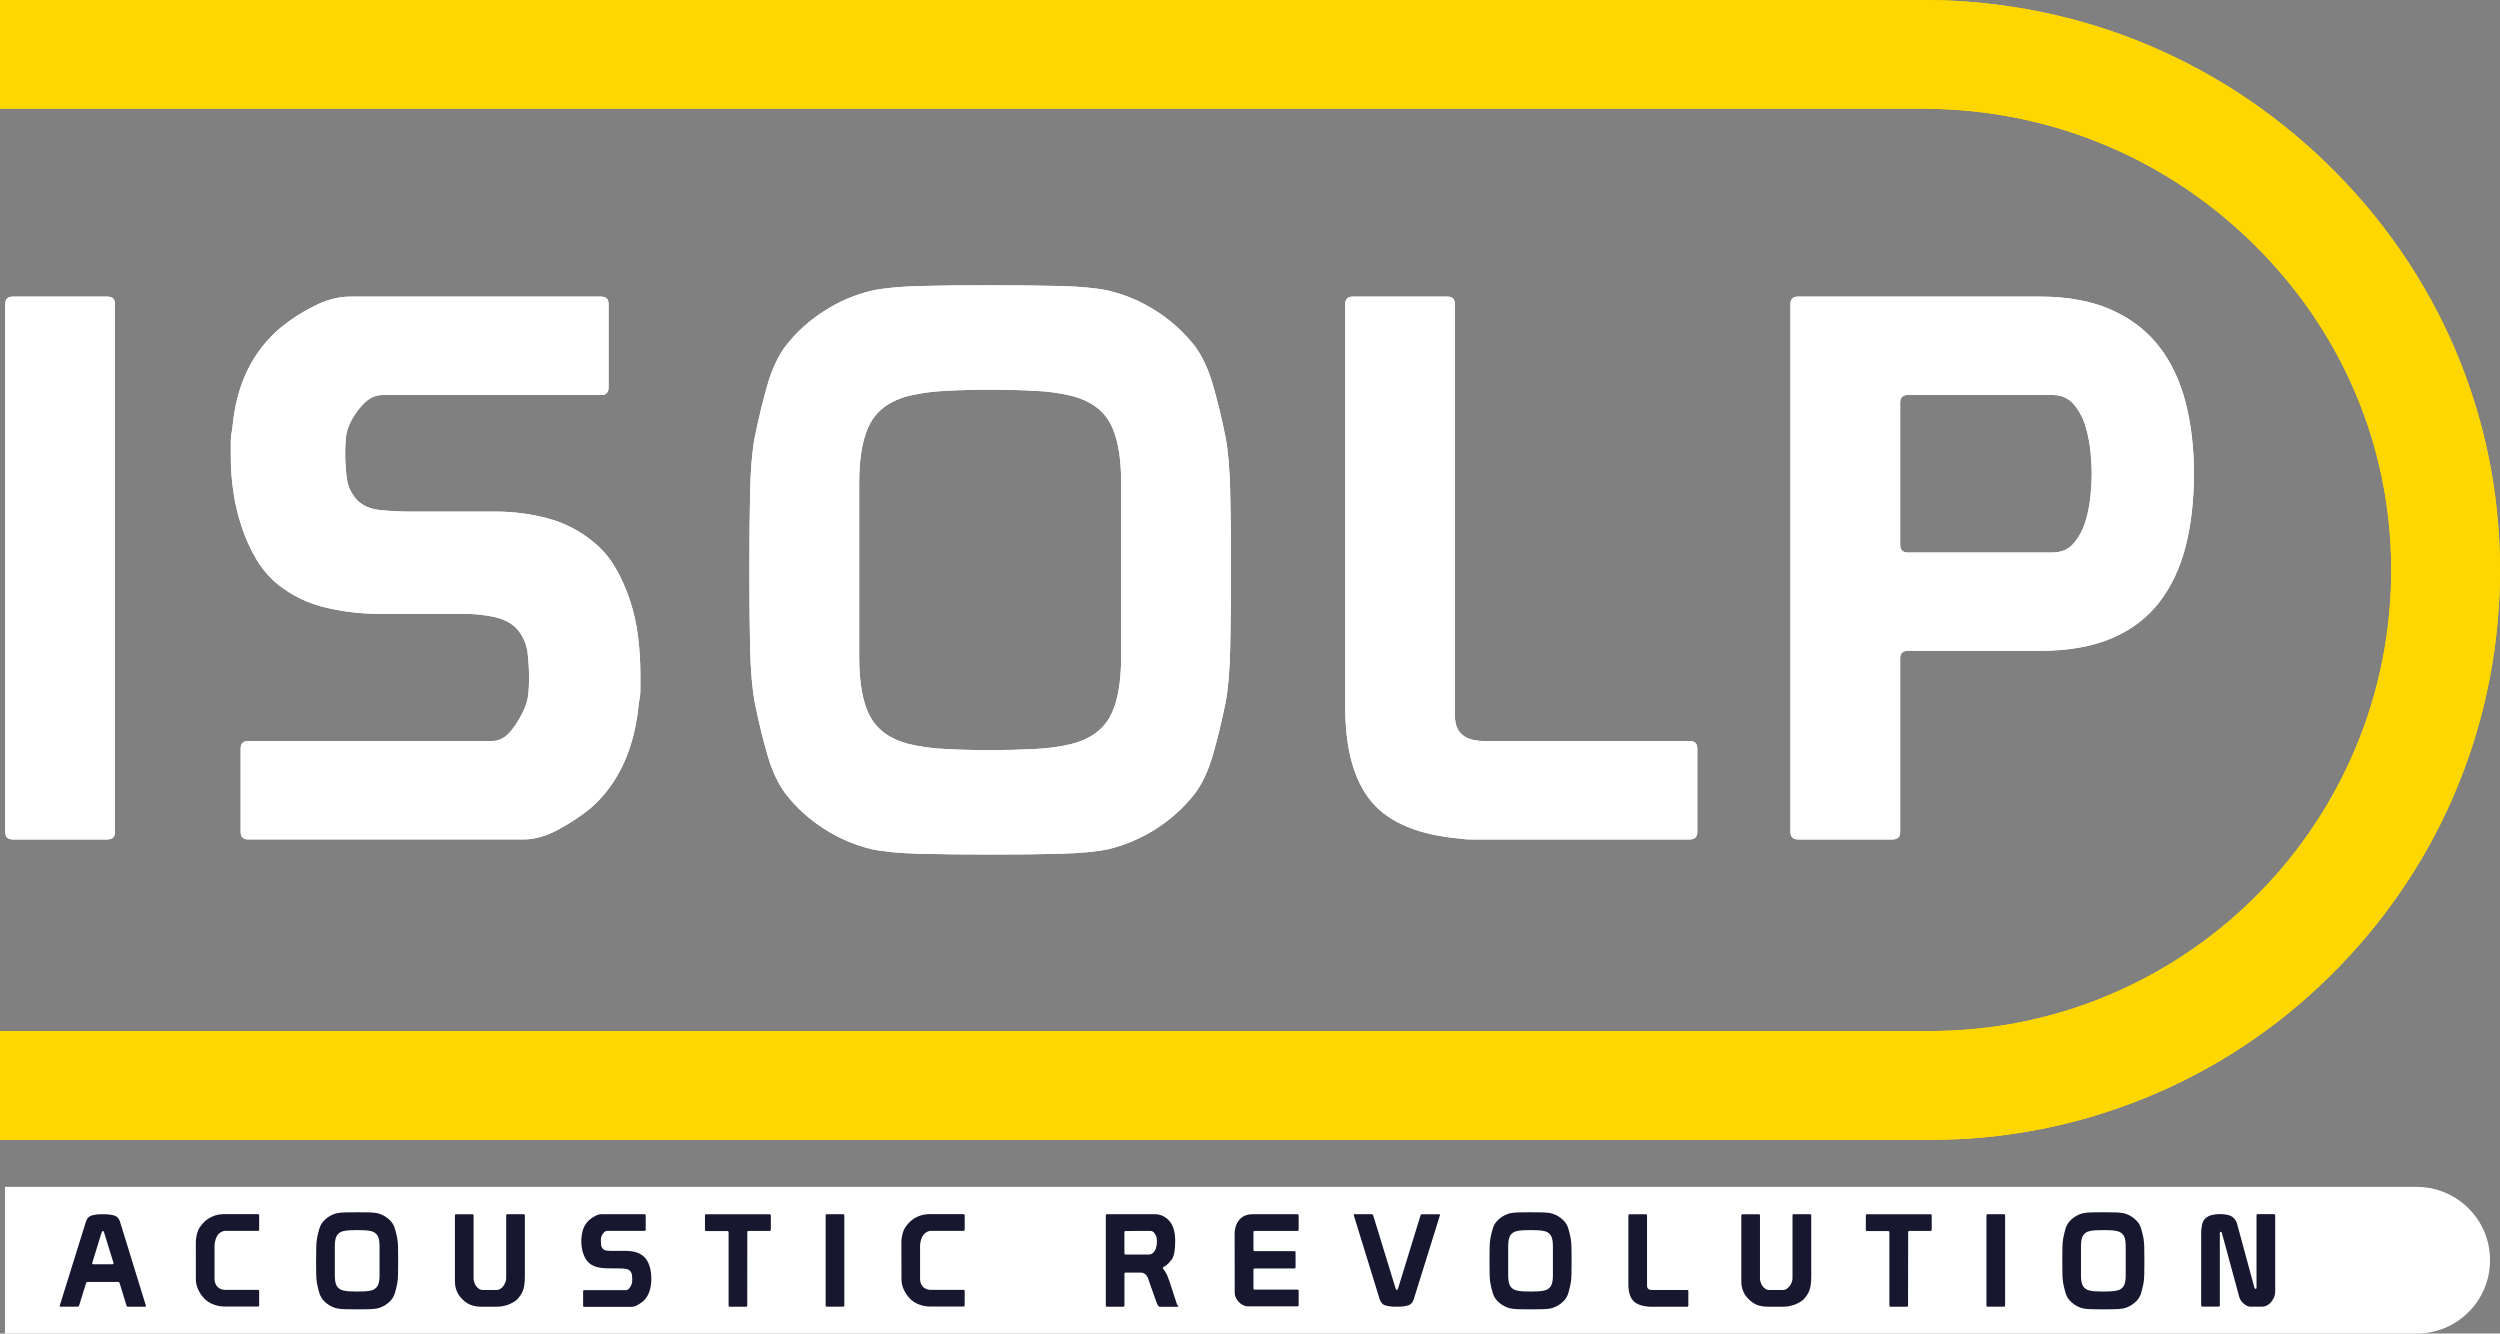
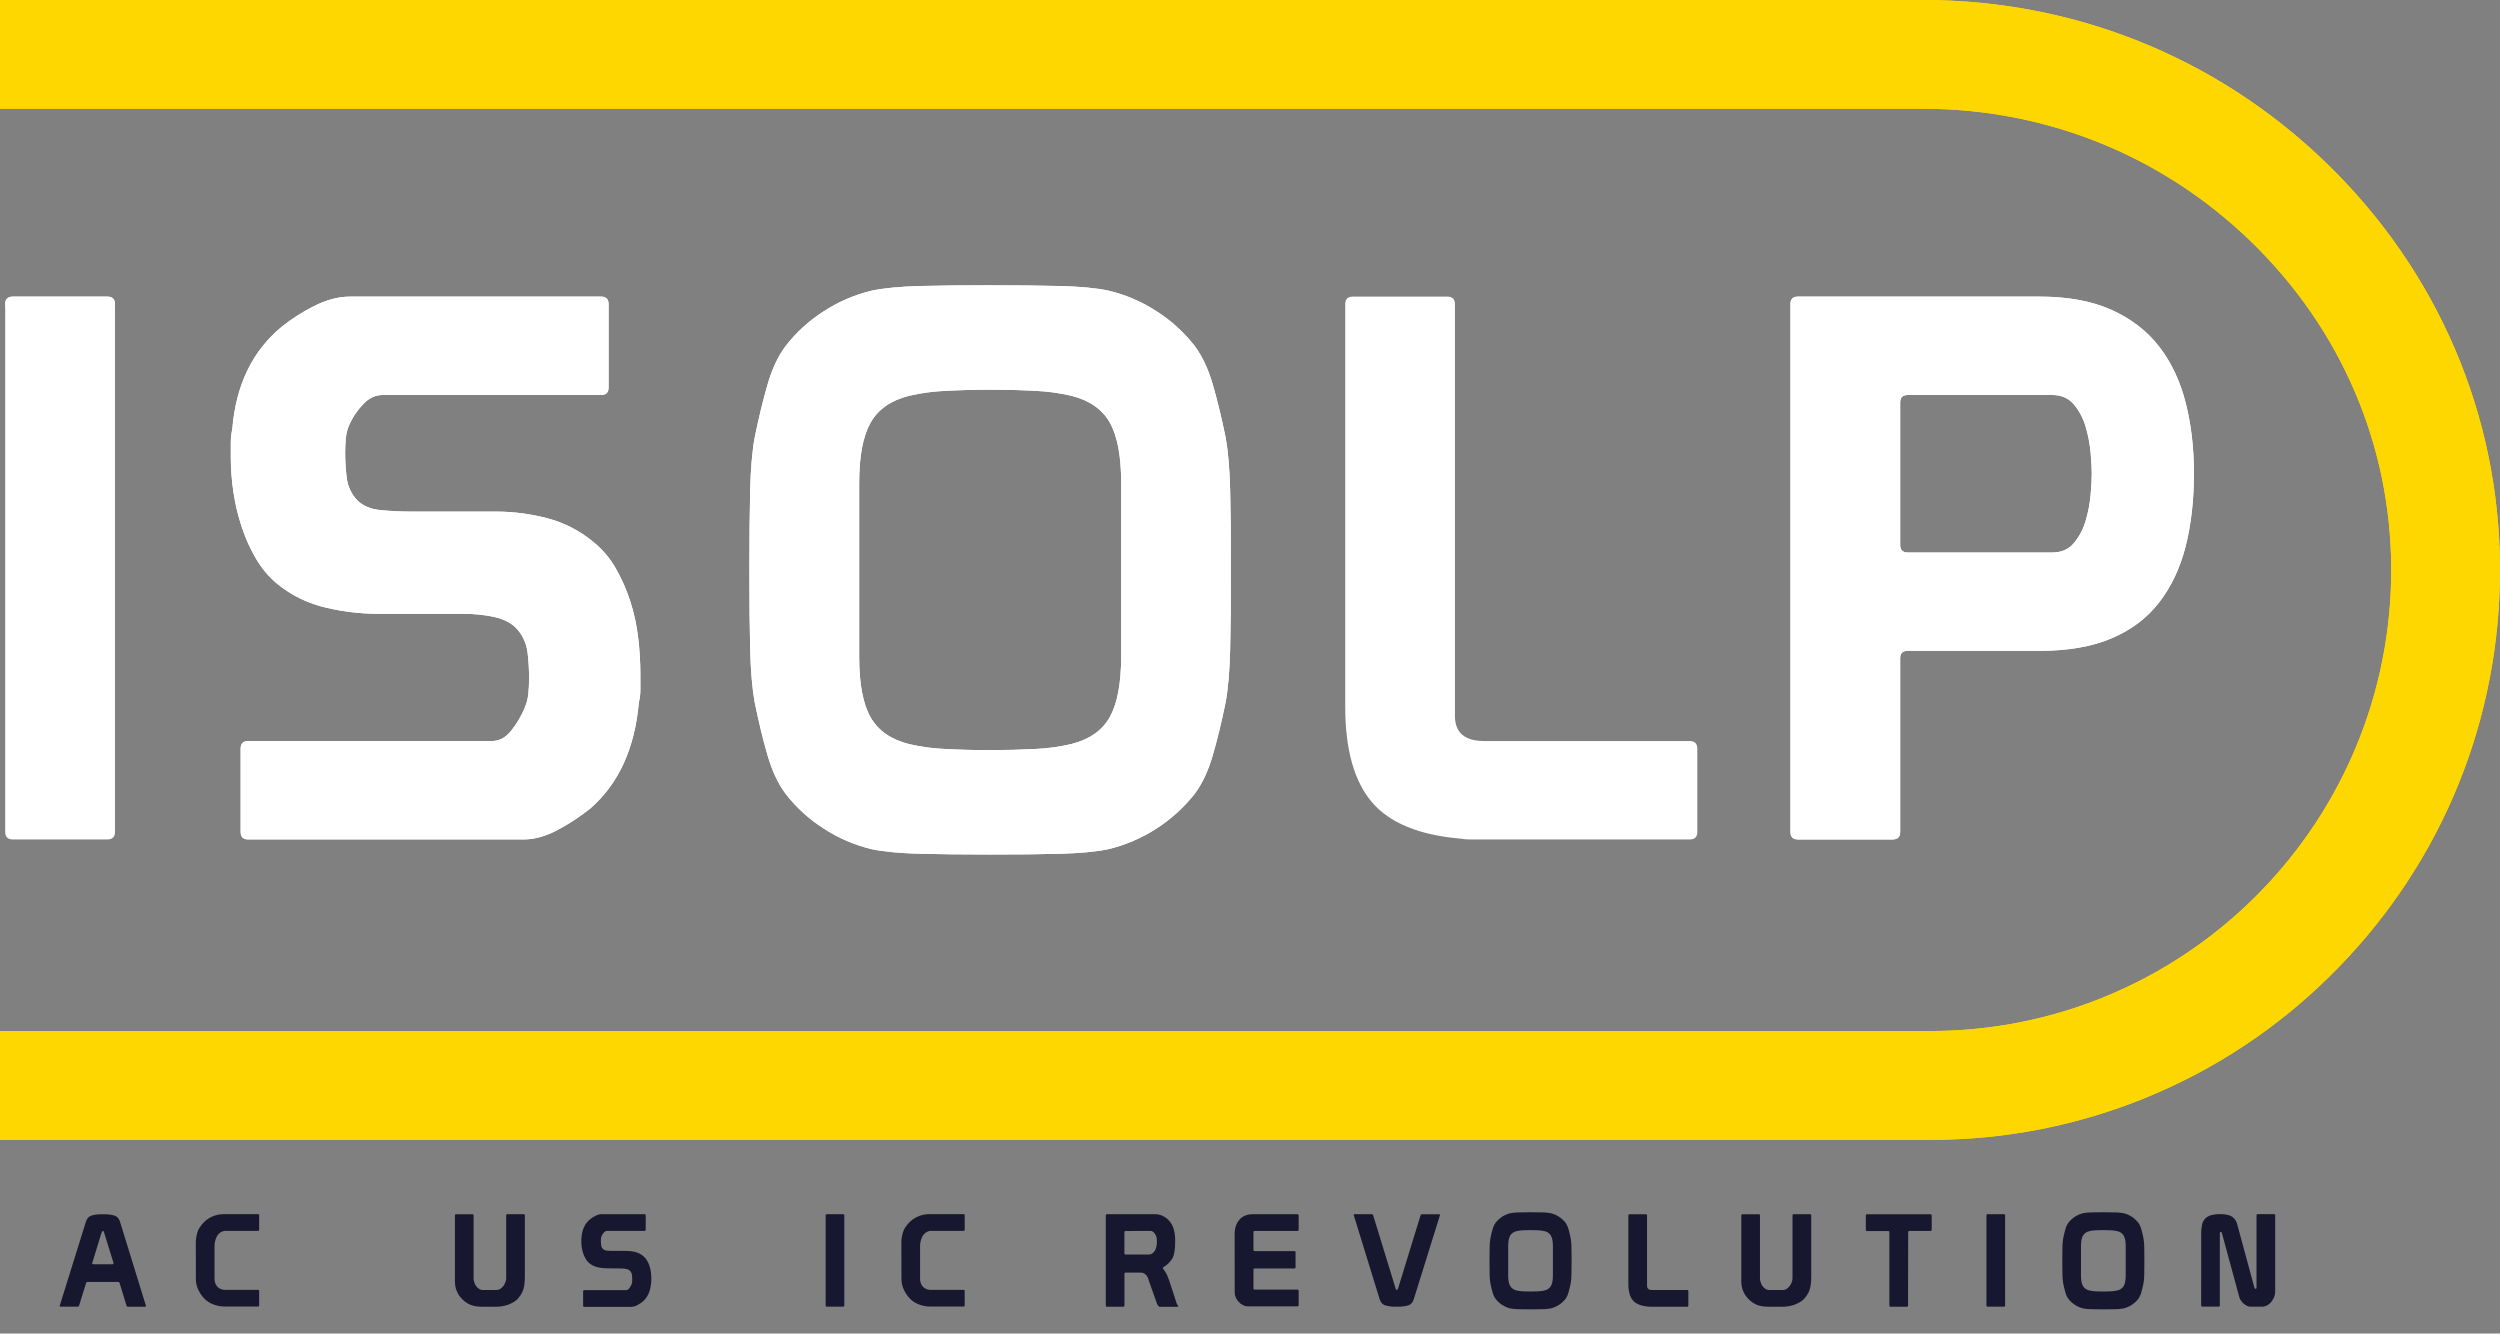
<svg xmlns="http://www.w3.org/2000/svg" id="Livello_2" data-name="Livello 2" viewBox="0 0 2009.06 1071.68">
  <rect x="0" y="0" width="2009.06" height="1071.68" fill="#808080" stroke="none" />
  <defs>
    <style>
      .cls-1 {
        fill: #fff;
      }

      .cls-2 {
        fill: gold;
      }

      .cls-3 {
        fill: #17172f;
      }
    </style>
  </defs>
  <g id="Livello_1-2" data-name="Livello 1">
    <g id="Livello_2-2" data-name="Livello 2">
      <g id="Livello_1-2" data-name="Livello 1-2">
-         <path class="cls-1" d="M4,953.82h1938.13c32.55,0,58.93,26.38,58.93,58.93h0c0,32.55-26.38,58.93-58.93,58.93H4v-117.86h0Z" />
        <path class="cls-2" d="M1878.37,139.87C1790,49.67,1671.68,0,1545.33,0H0v87.4h1545.33c102.67,0,198.78,40.37,270.62,113.66,70.1,71.51,107.61,165.45,105.63,264.51-4.14,201.67-168.81,363-370.52,363H0v87.43h1551.06c120.02.28,235.3-46.83,320.77-131.09,86-84.42,134.73-197.21,137.14-317.59,2.45-122.73-43.97-239.03-130.6-327.45Z" />
-         <path class="cls-1" d="M10.26,238.36h76.06c4,0,6.08,2,6.08,6.08v424.07c0,4.06-2,6.09-6.08,6.09H10.26c-4.06,0-6.09-2.03-6.08-6.09V244.44c0-4.04,2.02-6.08,6.08-6.08Z" />
+         <path class="cls-1" d="M10.26,238.36h76.06c4,0,6.08,2,6.08,6.08c0,4.06-2,6.09-6.08,6.09H10.26c-4.06,0-6.09-2.03-6.08-6.09V244.44c0-4.04,2.02-6.08,6.08-6.08Z" />
        <path class="cls-1" d="M302.91,493.28c-13.63-.12-27.2-1.75-40.47-4.86-14.35-3.21-27.77-9.66-39.24-18.86-6.93-5.72-12.8-12.62-17.34-20.38-4.75-8.09-8.62-16.65-11.56-25.56-3.04-9.12-5.28-18.49-6.69-28-1.41-9.36-2.13-18.82-2.13-28.29v-11.54c0-3.7.41-7.39,1.21-11,2.87-35.26,16.06-62.62,39.56-82.09,7.92-6.35,16.49-11.86,25.55-16.43,10.13-5.27,20.06-7.91,29.81-7.91h201.39c4.06,0,6.09,2,6.09,6.08v66.93c0,4.06-2.03,6.09-6.09,6.08h-175.84c-5.68,0-10.85,2.54-15.51,7.61-4.06,4.22-7.43,9.04-10,14.3-1.95,3.8-3.19,7.92-3.65,12.16-.41,4.04-.61,8.11-.61,12.17,0,6.71.42,13.42,1.22,20.08.77,6.84,3.75,13.24,8.48,18.23,4.45,4.47,10.64,7.11,18.56,7.92,8.59.84,17.22,1.25,25.85,1.21h68.14c13.34.1,26.63,1.84,39.55,5.17,14.11,3.61,27.21,10.38,38.33,19.78,6.98,5.79,12.86,12.79,17.34,20.68,4.74,8.3,8.61,17.07,11.56,26.16,3.08,9.51,5.22,19.29,6.39,29.21,1.18,9.69,1.79,19.44,1.82,29.2v12.78c.02,3.48-.39,6.96-1.22,10.34-3.24,36.92-16.22,65.31-38.93,85.18-7.89,6.33-16.34,11.93-25.25,16.73-9.95,5.48-19.38,8.22-28.29,8.22h-221.46c-4.07,0-6.09-2-6.09-6.09v-66.9c0-4.06,2-6.09,6.09-6.09h195.9c6.08,0,11.35-2.94,15.82-8.82,3.9-4.95,7.17-10.37,9.74-16.13,1.9-4.03,3.14-8.34,3.65-12.77.39-4,.6-8.31.6-12.77,0-6.81-.4-13.62-1.19-20.39-.82-7.11-3.79-13.8-8.51-19.17-4.06-4.45-9.84-7.6-17.34-9.43-8.69-1.95-17.57-2.87-26.47-2.74h-68.77Z" />
        <path class="cls-1" d="M602.24,456.17c0-23.93.2-44.62.61-62.05.41-17.43,1.62-31.63,3.65-42.6,3.24-15.82,6.69-30.02,10.34-42.59,3.65-12.57,8.52-22.91,14.61-31,8.48-10.9,18.77-20.26,30.41-27.69,11.91-7.79,25.09-13.45,38.94-16.73,9.74-2,22.52-3.22,38.33-3.65,15.81-.43,34.68-.63,56.59-.6,21.9,0,40.76.2,56.58.6,15.82.4,28.6,1.62,38.33,3.65,13.85,3.28,27.03,8.94,38.94,16.73,11.64,7.43,21.93,16.79,30.43,27.67,6.08,8.12,10.95,18.45,14.6,31,3.65,12.55,7.1,26.74,10.34,42.59,2,10.96,3.22,25.16,3.65,42.6s.64,38.12.62,62.05v3.65c0,23.94-.21,44.63-.62,62.06-.41,17.43-1.63,31.63-3.65,42.59-3.24,15.82-6.69,30.02-10.34,42.59s-8.52,22.91-14.6,31c-17.5,22.14-41.92,37.78-69.36,44.41-9.73,2-22.51,3.22-38.33,3.65-15.82.43-34.68.64-56.58.61-21.91,0-40.78-.2-56.59-.61-15.81-.41-28.59-1.61-38.34-3.6-13.85-3.27-27.03-8.93-38.94-16.73-11.64-7.42-21.93-16.79-30.41-27.68-6.09-8.11-10.96-18.45-14.61-31s-7.1-26.76-10.34-42.62c-2-10.95-3.22-25.15-3.65-42.59-.43-17.44-.64-38.13-.61-62.06v-3.65ZM759.82,314.11c-9.84.4-19.62,1.72-29.21,3.95-14.6,3.65-24.93,10.85-31,21.6-6.07,10.75-9.12,26.87-9.15,48.34v140c0,21.5,3.04,37.62,9.13,48.37s16.42,17.95,31,21.6c9.59,2.23,19.37,3.55,29.21,3.95,11.33.61,23.3.92,35.9.91,12.6,0,24.57-.31,35.9-.91,9.84-.4,19.61-1.72,29.2-3.95,14.6-3.65,24.93-10.85,31-21.6s9.13-26.87,9.2-48.37v-140c0-21.49-3.04-37.61-9.12-48.37-6.08-10.76-16.41-17.96-31-21.6-9.59-2.23-19.36-3.55-29.2-3.95-11.33-.61-23.3-.92-35.9-.91-12.6,0-24.59.32-35.96.94Z" />
        <path class="cls-1" d="M1364,601.59v66.92c0,4.06-2,6.09-6.09,6.09h-176.46c-2.45.03-4.89-.17-7.3-.61-33.67-2.84-57.6-12.68-71.79-29.51-14.19-16.83-21.29-42.29-21.3-76.36V244.44c0-4,2-6.08,6.09-6.08h76c4,0,6.08,2,6.08,6.08v331c0,13.39,7.91,20.08,23.73,20.08h164.88c4.1-.02,6.16,2.01,6.16,6.07Z" />
        <path class="cls-1" d="M1438.81,244.44c0-4,2-6.08,6.08-6.08h194.11c22.71,0,41.98,3.55,57.8,10.65,15.82,7.1,28.6,16.94,38.33,29.51,9.73,12.57,16.83,27.57,21.29,45,4.46,17.43,6.69,36.49,6.69,57.19s-2.23,40.97-6.69,58.41-11.56,32.44-21.29,45c-9.73,12.58-22.5,22.21-38.33,28.9-15.83,6.69-35.09,10.02-57.8,10h-105.89c-4.06,0-6.09,2.03-6.08,6.09v139.4c0,4.06-2,6.09-6.09,6.09h-76c-4.06,0-6.09-2.03-6.08-6.09V244.44h-.05ZM1533.11,317.44c-4.06,0-6.08,2-6.08,6.09v114.39c0,4.06,2.03,6.09,6.08,6.08h116.21c7.33,0,13.11-2.53,17.34-7.6,4.36-5.26,7.57-11.37,9.43-17.95,2.04-6.85,3.38-13.88,4-21,.61-7.09.92-12.66.91-16.73,0-4.07-.31-9.64-.91-16.73-.63-7.12-1.97-14.15-4-21-1.86-6.58-5.07-12.69-9.43-17.95-4.26-5.07-10.04-7.6-17.34-7.61h-116.21Z" />
        <path class="cls-2" d="M1878.37,139.87C1790,49.67,1671.68,0,1545.33,0H0v87.4h1545.33c102.67,0,198.78,40.37,270.62,113.66,70.1,71.51,107.61,165.45,105.63,264.51-4.14,201.67-168.81,363-370.52,363H0v87.43h1551.06c120.02.28,235.3-46.83,320.77-131.09,86-84.42,134.73-197.21,137.14-317.59,2.45-122.73-43.97-239.03-130.6-327.45Z" />
        <path class="cls-1" d="M10.26,238.36h76.06c4,0,6.08,2,6.08,6.08v424.07c0,4.06-2,6.09-6.08,6.09H10.26c-4.06,0-6.09-2.03-6.08-6.09V244.44c0-4.04,2.02-6.08,6.08-6.08Z" />
        <path class="cls-1" d="M302.91,493.28c-13.63-.12-27.2-1.75-40.47-4.86-14.35-3.21-27.77-9.66-39.24-18.86-6.93-5.72-12.8-12.62-17.34-20.38-4.75-8.09-8.62-16.65-11.56-25.56-3.04-9.12-5.28-18.49-6.69-28-1.41-9.36-2.13-18.82-2.13-28.29v-11.54c0-3.7.41-7.39,1.21-11,2.87-35.26,16.06-62.62,39.56-82.09,7.92-6.35,16.49-11.86,25.55-16.43,10.13-5.27,20.06-7.91,29.81-7.91h201.39c4.06,0,6.09,2,6.09,6.08v66.93c0,4.06-2.03,6.09-6.09,6.08h-175.84c-5.68,0-10.85,2.54-15.51,7.61-4.06,4.22-7.43,9.04-10,14.3-1.95,3.8-3.19,7.92-3.65,12.16-.41,4.04-.61,8.11-.61,12.17,0,6.71.42,13.42,1.22,20.08.77,6.84,3.75,13.24,8.48,18.23,4.45,4.47,10.64,7.11,18.56,7.92,8.59.84,17.22,1.25,25.85,1.21h68.14c13.34.1,26.63,1.84,39.55,5.17,14.11,3.61,27.21,10.38,38.33,19.78,6.98,5.79,12.86,12.79,17.34,20.68,4.74,8.3,8.61,17.07,11.56,26.16,3.08,9.51,5.22,19.29,6.39,29.21,1.18,9.69,1.79,19.44,1.82,29.2v12.78c.02,3.48-.39,6.96-1.22,10.34-3.24,36.92-16.22,65.31-38.93,85.18-7.89,6.33-16.34,11.93-25.25,16.73-9.95,5.48-19.38,8.22-28.29,8.22h-221.46c-4.07,0-6.09-2-6.09-6.09v-66.9c0-4.06,2-6.09,6.09-6.09h195.9c6.08,0,11.35-2.94,15.82-8.82,3.9-4.95,7.17-10.37,9.74-16.13,1.9-4.03,3.14-8.34,3.65-12.77.39-4,.6-8.31.6-12.77,0-6.81-.4-13.62-1.19-20.39-.82-7.11-3.79-13.8-8.51-19.17-4.06-4.45-9.84-7.6-17.34-9.43-8.69-1.95-17.57-2.87-26.47-2.74h-68.77Z" />
        <path class="cls-1" d="M602.24,456.17c0-23.93.2-44.62.61-62.05.41-17.43,1.62-31.63,3.65-42.6,3.24-15.82,6.69-30.02,10.34-42.59,3.65-12.57,8.52-22.91,14.61-31,8.48-10.9,18.77-20.26,30.41-27.69,11.91-7.79,25.09-13.45,38.94-16.73,9.74-2,22.52-3.22,38.33-3.65,15.81-.43,34.68-.63,56.59-.6,21.9,0,40.76.2,56.58.6,15.82.4,28.6,1.62,38.33,3.65,13.85,3.28,27.03,8.94,38.94,16.73,11.64,7.43,21.93,16.79,30.43,27.67,6.08,8.12,10.95,18.45,14.6,31,3.65,12.55,7.1,26.74,10.34,42.59,2,10.96,3.22,25.16,3.65,42.6s.64,38.12.62,62.05v3.65c0,23.94-.21,44.63-.62,62.06-.41,17.43-1.63,31.63-3.65,42.59-3.24,15.82-6.69,30.02-10.34,42.59s-8.52,22.91-14.6,31c-17.5,22.14-41.92,37.78-69.36,44.41-9.73,2-22.51,3.22-38.33,3.65-15.82.43-34.68.64-56.58.61-21.91,0-40.78-.2-56.59-.61-15.81-.41-28.59-1.61-38.34-3.6-13.85-3.27-27.03-8.93-38.94-16.73-11.64-7.42-21.93-16.79-30.41-27.68-6.09-8.11-10.96-18.45-14.61-31s-7.1-26.76-10.34-42.62c-2-10.95-3.22-25.15-3.65-42.59-.43-17.44-.64-38.13-.61-62.06v-3.65ZM759.82,314.11c-9.84.4-19.62,1.72-29.21,3.95-14.6,3.65-24.93,10.85-31,21.6-6.07,10.75-9.12,26.87-9.15,48.34v140c0,21.5,3.04,37.62,9.13,48.37s16.42,17.95,31,21.6c9.59,2.23,19.37,3.55,29.21,3.95,11.33.61,23.3.92,35.9.91,12.6,0,24.57-.31,35.9-.91,9.84-.4,19.61-1.72,29.2-3.95,14.6-3.65,24.93-10.85,31-21.6s9.13-26.87,9.2-48.37v-140c0-21.49-3.04-37.61-9.12-48.37-6.08-10.76-16.41-17.96-31-21.6-9.59-2.23-19.36-3.55-29.2-3.95-11.33-.61-23.3-.92-35.9-.91-12.6,0-24.59.32-35.96.94Z" />
-         <path class="cls-1" d="M1364,601.59v66.92c0,4.06-2,6.09-6.09,6.09h-176.46c-2.45.03-4.89-.17-7.3-.61-33.67-2.84-57.6-12.68-71.79-29.51-14.19-16.83-21.29-42.29-21.3-76.36V244.44c0-4,2-6.08,6.09-6.08h76c4,0,6.08,2,6.08,6.08v331c0,13.39,7.91,20.08,23.73,20.08h164.88c4.1-.02,6.16,2.01,6.16,6.07Z" />
        <path class="cls-1" d="M1438.81,244.44c0-4,2-6.08,6.08-6.08h194.11c22.71,0,41.98,3.55,57.8,10.65,15.82,7.1,28.6,16.94,38.33,29.51,9.73,12.57,16.83,27.57,21.29,45,4.46,17.43,6.69,36.49,6.69,57.19s-2.23,40.97-6.69,58.41-11.56,32.44-21.29,45c-9.73,12.58-22.5,22.21-38.33,28.9-15.83,6.69-35.09,10.02-57.8,10h-105.89c-4.06,0-6.09,2.03-6.08,6.09v139.4c0,4.06-2,6.09-6.09,6.09h-76c-4.06,0-6.09-2.03-6.08-6.09V244.44h-.05ZM1533.11,317.44c-4.06,0-6.08,2-6.08,6.09v114.39c0,4.06,2.03,6.09,6.08,6.08h116.21c7.33,0,13.11-2.53,17.34-7.6,4.36-5.26,7.57-11.37,9.43-17.95,2.04-6.85,3.38-13.88,4-21,.61-7.09.92-12.66.91-16.73,0-4.07-.31-9.64-.91-16.73-.63-7.12-1.97-14.15-4-21-1.86-6.58-5.07-12.69-9.43-17.95-4.26-5.07-10.04-7.6-17.34-7.61h-116.21Z" />
        <path class="cls-3" d="M69,981.89c.83-2.7,2.35-4.39,4.57-5.09,2.94-.77,5.97-1.1,9-1,3.13-.11,6.25.23,9.28,1,2.25.7,3.79,2.39,4.62,5.09l20.85,67.63c0,.41-.24.62-.72.62h-13.6c-.62.06-1.18-.33-1.35-.93l-5.5-18c-.15-.62-.72-1.04-1.35-1h-24.36c-.67-.02-1.25.47-1.34,1.14l-5.5,17.73c-.15.62-.72,1.04-1.35,1h-13.49c-.55,0-.82-.21-.82-.62l21.06-67.57ZM83.84,991.12c-.12-.52-.3-1.03-.52-1.51-.15-.25-.44-.39-.73-.36-.35,0-.72.62-1.14,1.87l-7.26,23.65c0,.11-.01.21-.05.31-.04.06-.06.14-.06.21,0,.48.28.72.83.72h15.45c.55,0,.83-.24.83-.72.01-.07.01-.14,0-.21-.03-.1-.03-.21,0-.31l-7.35-23.65Z" />
        <path class="cls-3" d="M157.37,998.9c-.02-2.85.4-5.68,1.25-8.4.35-1.38.93-2.7,1.71-3.89.69-1.04,1.43-2.04,2.23-3,4.3-5.03,10.6-7.92,17.22-7.88h27.49c.5-.05.95.31,1,.81,0,.06,0,.13,0,.19v11.41c.05.5-.31.95-.81,1-.06,0-.13,0-.19,0h-26.87c-2.52.45-4.72,1.98-6,4.2-1.43,2.7-2.12,5.72-2,8.77v26.24c.09,2.13.92,4.17,2.34,5.76,1.51,1.49,3.53,2.36,5.65,2.44h26.87c.5-.05.95.31,1,.81,0,.06,0,.13,0,.19v11.41c.05.5-.31.95-.81,1-.06,0-.13,0-.19,0h-26.55c-1.85.02-3.69-.17-5.5-.57-1.42-.32-2.8-.76-4.15-1.3-2.69-1-5.1-2.62-7.05-4.72-2.15-2.28-3.87-4.94-5.08-7.83-.41-.99-.75-2.02-1-3.06-.38-1.54-.55-3.13-.52-4.72l-.04-28.86Z" />
-         <path class="cls-3" d="M254.05,1012.9c0-4.08,0-7.6.1-10.58.02-2.43.23-4.86.62-7.26.56-2.7,1.14-5.12,1.77-7.26.5-1.9,1.35-3.69,2.49-5.29,2.98-3.78,7.14-6.44,11.82-7.57,2.16-.4,4.35-.61,6.54-.63,2.69-.06,5.91-.1,9.64-.1s7,0,9.65.1c2.19.02,4.38.23,6.54.63,4.66,1.13,8.81,3.8,11.78,7.57,1.14,1.6,1.99,3.39,2.49,5.29.62,2.14,1.21,4.56,1.76,7.26.4,2.4.61,4.83.63,7.26.07,3,.1,6.5.1,10.58v.62c0,4.09,0,7.61-.1,10.59-.02,2.43-.23,4.86-.63,7.26-.55,2.67-1.13,5.09-1.76,7.26-.5,1.9-1.35,3.69-2.49,5.29-2.98,3.78-7.14,6.44-11.82,7.57-2.16.39-4.35.6-6.54.62-2.7.07-5.91.11-9.65.11s-6.95,0-9.64-.11c-2.19-.02-4.38-.23-6.54-.62-4.68-1.13-8.84-3.79-11.82-7.57-1.14-1.6-1.99-3.39-2.49-5.29-.63-2.15-1.21-4.57-1.77-7.26-.39-2.4-.6-4.83-.62-7.26-.07-3-.1-6.5-.1-10.59l.04-.62ZM280.91,988.68c-1.68.07-3.36.3-5,.68-2.2.42-4.13,1.76-5.29,3.68-1.03,1.83-1.54,4.58-1.55,8.24v23.86c0,3.67.52,6.42,1.55,8.25,1.16,1.92,3.09,3.26,5.29,3.68,1.64.38,3.32.61,5,.68,1.94.1,3.98.15,6.12.15s4.18-.05,6.12-.15c1.68-.07,3.36-.3,5-.68,2.21-.42,4.13-1.76,5.29-3.68,1.04-1.83,1.56-4.58,1.56-8.25v-23.86c0-3.66-.52-6.41-1.56-8.24-1.16-1.92-3.08-3.26-5.29-3.68-1.64-.38-3.32-.61-5-.68-1.93-.1-3.97-.15-6.12-.15s-4.19.05-6.12.15h0Z" />
        <path class="cls-3" d="M407.78,975.77h13c.5-.05.95.31,1,.81,0,.06,0,.13,0,.19v49.28c.02,2.2-.12,4.4-.42,6.58-.19,1.58-.57,3.13-1.14,4.62-.47,1.22-1.08,2.38-1.81,3.47-.79,1.2-1.67,2.32-2.65,3.37-1.07,1.06-2.29,1.96-3.63,2.65-1.28.68-2.59,1.29-3.94,1.82-1.36.44-2.75.8-4.15,1.08-1.65.33-3.32.49-5,.47h-12.11c-2.15.02-4.29-.23-6.38-.72-1.77-.41-3.46-1.11-5-2.08-1.35-.82-2.61-1.79-3.74-2.9-1.24-1.22-2.35-2.56-3.32-4-.9-1.52-1.61-3.13-2.13-4.82-.52-1.77-.78-3.61-.77-5.45v-53.34c-.05-.5.31-.95.81-1,.06,0,.13,0,.19,0h13c.5-.05.95.31,1,.81,0,.06,0,.13,0,.19v50.62c.02.97.18,1.93.47,2.86.31,1.07.78,2.08,1.4,3,.62.93,1.41,1.74,2.33,2.38.96.67,2.1,1.02,3.27,1h10.94c1.15,0,2.27-.34,3.21-1,.95-.64,1.78-1.45,2.44-2.38.65-.92,1.18-1.93,1.56-3,.36-.96.55-1.97.57-3v-50.48c-.07-.5.28-.96.78-1.03.07-.01.15-.01.22,0Z" />
        <path class="cls-3" d="M487.23,1019.23c-2.32-.02-4.63-.3-6.89-.83-2.45-.54-4.74-1.65-6.7-3.22-1.18-.97-2.18-2.15-2.95-3.47-.82-1.38-1.49-2.84-2-4.36-.52-1.55-.9-3.15-1.14-4.77-.25-1.59-.37-3.21-.37-4.82v-2c0-.63.07-1.26.21-1.87.48-6,2.73-10.67,6.74-14,1.35-1.08,2.81-2.02,4.36-2.8,1.56-.85,3.3-1.32,5.08-1.35h34.34c.5-.05.95.31,1,.81,0,.06,0,.13,0,.19v11.41c.05.51-.33.95-.83,1-.06,0-.11,0-.17,0h-29.91c-1.03.03-2,.5-2.65,1.3-.72.75-1.31,1.61-1.75,2.55-.33.65-.54,1.35-.62,2.07-.07.69-.1,1.38-.1,2.07,0,1.15.07,2.29.2,3.43.14,1.17.65,2.26,1.46,3.11.86.81,1.98,1.29,3.16,1.35,1.47.15,2.94.22,4.41.21h11.62c2.27.02,4.54.31,6.74.88,2.4.61,4.64,1.77,6.53,3.37,1.21.98,2.22,2.18,3,3.53.82,1.41,1.49,2.91,2,4.46.53,1.63.89,3.3,1.09,5,.21,1.66.31,3.33.31,5v2.18c0,.6-.07,1.19-.21,1.77-.55,6.29-2.76,11.13-6.63,14.52-1.35,1.08-2.79,2.03-4.31,2.85-1.46.87-3.12,1.35-4.82,1.4h-37.83c-.51.05-.95-.33-1-.83,0-.06,0-.11,0-.17v-11.41c-.05-.5.31-.95.81-1,.06,0,.13,0,.19,0h33.4c1.09-.03,2.11-.59,2.7-1.51.66-.84,1.22-1.77,1.66-2.75.32-.69.53-1.42.62-2.17.07-.72.1-1.45.1-2.18,0-1.16-.07-2.32-.2-3.48-.14-1.21-.65-2.35-1.46-3.27-.8-.82-1.83-1.38-2.95-1.6-1.48-.33-3-.49-4.52-.47l-11.72-.13Z" />
-         <path class="cls-3" d="M600.51,1049.1c.05.51-.33.95-.83,1-.06,0-.11,0-.17,0h-13c-.5.05-.95-.31-1-.81,0-.06,0-.13,0-.19v-58.81c.05-.51-.33-.95-.83-1-.06,0-.11,0-.17,0h-16.99c-.51.05-.95-.33-1-.83,0-.06,0-.11,0-.17v-11.49c-.05-.5.31-.95.81-1,.06,0,.13,0,.19,0h50.93c.5-.05.95.31,1,.81,0,.06,0,.13,0,.19v11.41c.05.51-.33.95-.83,1-.06,0-.11,0-.17,0h-16.91c-.5-.05-.95.31-1,.81,0,.06,0,.13,0,.19l-.03,58.89Z" />
        <path class="cls-3" d="M664.51,975.77h13c.5-.05.95.31,1,.81,0,.06,0,.13,0,.19v72.3c.05.5-.31.95-.81,1-.06,0-.13,0-.19,0h-13c-.51.05-.95-.33-1-.83,0-.06,0-.11,0-.17v-72.27c-.07-.5.28-.96.78-1.03.07-.01.15-.01.22,0Z" />
        <path class="cls-3" d="M724.36,998.9c-.02-2.85.4-5.68,1.24-8.4.36-1.38.94-2.7,1.72-3.89.68-1.04,1.43-2.04,2.23-3,4.3-5.03,10.6-7.92,17.22-7.88h27.48c.5-.05.95.31,1,.81,0,.06,0,.13,0,.19v11.41c.05.5-.31.95-.81,1-.06,0-.13,0-.19,0h-26.86c-2.52.45-4.72,1.98-6,4.2-1.43,2.7-2.12,5.72-2,8.77v26.24c.09,2.13.92,4.17,2.34,5.76,1.51,1.49,3.53,2.36,5.65,2.44h26.86c.5-.05.95.31,1,.81,0,.06,0,.13,0,.19v11.41c.05.5-.31.95-.81,1-.06,0-.13,0-.19,0h-26.54c-1.85.02-3.7-.17-5.5-.57-1.42-.32-2.8-.76-4.15-1.3-2.67-1.01-5.07-2.62-7-4.72-2.15-2.28-3.87-4.93-5.08-7.83-.42-.99-.75-2.01-1-3.06-.38-1.54-.55-3.13-.52-4.72l-.09-28.86Z" />
        <path class="cls-3" d="M889.6,975.77h38.59c1.96,0,3.89.39,5.7,1.14,2.09.91,3.96,2.26,5.5,3.94,3.11,3.25,4.78,8.16,5,14.73v2.42c0,6.09-.73,10.51-2.18,13.28-.92,1.32-1.92,2.59-3,3.79-1.23,1.28-2.67,2.35-4.26,3.16-.07.07-.15.18-.26.31-.1.15-.16.34-.15.52,0,.15.03.29.1.42,1.34,1.67,2.47,3.5,3.37,5.44.66,1.56,1.26,3.17,1.82,4.83l5.7,17.53c.14.55.41,1.07.78,1.5.26.24.45.55.57.88,0,.35-.21.52-.62.52h-14.34c-.41,0-.86-.36-1.35-1.09-.4-.56-.71-1.17-.93-1.81l-6.43-18.16c-.97-3.87-2.94-6.01-5.91-6.43h-12.66c-.5-.05-.95.31-1,.81,0,.06,0,.13,0,.19v25.41c.05.51-.33.95-.83,1-.06,0-.11,0-.17,0h-13c-.51.05-.95-.33-1-.83,0-.06,0-.11,0-.17v-72.3c-.07-.5.28-.96.78-1.02.06,0,.12-.01.18,0ZM904.6,989.25c-.5-.05-.95.31-1,.81,0,.06,0,.13,0,.19v16.91c0,.69.37,1,1.14,1h18.77c1.21-.1,2.34-.61,3.22-1.45,1.06-.98,1.83-2.24,2.23-3.63.54-1.71.8-3.5.78-5.29,0-.88-.05-1.76-.16-2.64-.1-.78-.32-1.53-.67-2.23-1.11-2.29-2.43-3.53-3.95-3.74l-20.36.07Z" />
        <path class="cls-3" d="M992.19,991.64c0-4.67,1.28-8.49,3.84-11.47,2.56-2.98,6.26-4.45,11.1-4.4h35.16c.9,0,1.35.34,1.35,1v11.41c.05.51-.33.95-.83,1-.06,0-.11,0-.17,0h-34.33c-.69,0-1,.38-1,1.14v14.11c-.05.51.33.95.83,1,.06,0,.11,0,.17,0h31.84c.5-.05.95.31,1,.81,0,.06,0,.13,0,.19v11.93c.05.51-.33.95-.83,1-.06,0-.11,0-.17,0h-31.84c-.51-.05-.95.33-1,.83,0,.06,0,.11,0,.17v15c-.05.51.33.95.83,1,.06,0,.11,0,.17,0h34.33c.5-.05.95.31,1,.81,0,.06,0,.13,0,.19v11.41c.05.51-.33.95-.83,1-.06,0-.11,0-.17,0h-40.14c-1.31-.02-2.59-.37-3.73-1-1.24-.65-2.36-1.51-3.32-2.54-.96-1.03-1.75-2.2-2.34-3.48-.57-1.22-.87-2.54-.88-3.89l-.04-47.22Z" />
        <path class="cls-3" d="M1121.34,1034.79c.11.52.28,1.02.51,1.5.15.26.44.4.73.37.35,0,.73-.63,1.14-1.87l17.84-58c.15-.62.72-1.04,1.35-1h13.49c.55,0,.83.2.83.62l-21.06,67.59c-.83,2.7-2.35,4.39-4.56,5.08-2.94.77-5.97,1.11-9,1-3.13.12-6.25-.22-9.28-1-2.25-.67-3.79-2.36-4.62-5.08l-20.85-67.63c0-.42.24-.62.73-.62h13.59c.61-.06,1.18.34,1.34.93l17.82,58.11Z" />
        <path class="cls-3" d="M1197,1012.9c0-4.08,0-7.6.1-10.58.02-2.43.23-4.86.62-7.26.55-2.67,1.14-5.09,1.77-7.26.5-1.9,1.35-3.69,2.49-5.29,2.98-3.78,7.14-6.44,11.82-7.57,2.16-.4,4.35-.61,6.54-.63,2.69-.06,5.91-.1,9.64-.1s7,0,9.65.1c2.19.02,4.38.23,6.53.63,4.68,1.13,8.84,3.79,11.83,7.57,1.14,1.6,1.99,3.39,2.49,5.29.62,2.14,1.21,4.56,1.76,7.26.4,2.4.61,4.83.62,7.26.07,3,.11,6.5.11,10.58v.62c0,4.09,0,7.61-.11,10.59-.01,2.43-.22,4.86-.62,7.26-.55,2.67-1.14,5.09-1.76,7.26-.5,1.9-1.35,3.69-2.49,5.29-2.99,3.78-7.15,6.44-11.83,7.57-2.16.39-4.34.6-6.53.62-2.7.07-5.91.11-9.65.11s-7,0-9.64-.11c-2.19-.02-4.38-.23-6.54-.62-4.68-1.13-8.84-3.79-11.82-7.57-1.14-1.6-1.99-3.39-2.49-5.29-.63-2.15-1.22-4.57-1.77-7.26-.39-2.4-.6-4.83-.62-7.26-.07-3-.1-6.5-.1-10.59v-.62ZM1223.86,988.68c-1.68.07-3.36.3-5,.68-2.21.42-4.13,1.76-5.29,3.68-1.03,1.83-1.54,4.58-1.55,8.24v23.86c0,3.67.52,6.42,1.55,8.25,1.16,1.92,3.08,3.26,5.29,3.68,1.64.38,3.32.61,5,.68,1.94.1,3.98.15,6.12.15s4.19-.05,6.12-.15c1.68-.07,3.36-.3,5-.68,2.21-.42,4.13-1.76,5.29-3.68,1.04-1.83,1.56-4.58,1.56-8.25v-23.86c0-3.66-.52-6.41-1.56-8.24-1.16-1.92-3.08-3.26-5.29-3.68-1.64-.38-3.32-.61-5-.68-1.93-.1-4-.15-6.12-.15s-4.22.05-6.16.15h.04Z" />
        <path class="cls-3" d="M1356.8,1037.69v11.41c.05.5-.31.95-.81,1-.06,0-.13,0-.19,0h-30.09c-.42,0-.83-.03-1.24-.1-5.74-.49-9.82-2.16-12.24-5-2.42-2.84-3.63-7.17-3.63-13v-55.2c-.05-.5.31-.95.81-1,.06,0,.13,0,.19,0h13c.5-.05.95.31,1,.81,0,.06,0,.13,0,.19v56.43c0,2.29,1.33,3.43,4,3.43h28.12c.49-.1.97.22,1.07.71.02.1.02.21,0,.32Z" />
        <path class="cls-3" d="M1441.55,975.77h13c.5-.05.95.31,1,.81,0,.06,0,.13,0,.19v49.28c.02,2.2-.12,4.4-.42,6.58-.2,1.58-.58,3.13-1.14,4.62-.48,1.22-1.09,2.38-1.82,3.47-.78,1.2-1.66,2.33-2.64,3.37-1.07,1.06-2.29,1.95-3.63,2.65-1.28.68-2.59,1.28-3.94,1.82-1.36.44-2.75.8-4.15,1.08-1.65.33-3.32.49-5,.47h-12.11c-2.15.02-4.29-.23-6.38-.72-1.77-.41-3.46-1.11-5-2.08-1.35-.82-2.6-1.79-3.73-2.9-1.24-1.21-2.36-2.55-3.32-4-.9-1.52-1.61-3.13-2.13-4.82-.53-1.77-.79-3.6-.78-5.45v-53.34c-.05-.5.31-.95.81-1,.06,0,.13,0,.19,0h13c.5-.05.95.31,1,.81,0,.06,0,.13,0,.19v50.62c.02.97.18,1.93.47,2.86.31,1.06.78,2.08,1.4,3,.62.93,1.42,1.74,2.34,2.38.95.67,2.09,1.02,3.26,1h10.9c1.15,0,2.27-.34,3.21-1,.95-.64,1.78-1.45,2.44-2.38.65-.93,1.17-1.94,1.55-3,.36-.96.55-1.97.57-3v-50.48c-.07-.5.27-.96.77-1.03.09-.01.19-.01.28,0Z" />
        <path class="cls-3" d="M1533.35,1049.1c.05.5-.31.95-.81,1-.06,0-.13,0-.19,0h-13c-.51.05-.95-.33-1-.83,0-.06,0-.11,0-.17v-58.81c.05-.5-.31-.95-.81-1-.06,0-.13,0-.19,0h-16.91c-.51.05-.95-.33-1-.83,0-.06,0-.11,0-.17v-11.49c-.05-.5.31-.95.81-1,.06,0,.13,0,.19,0h50.93c.5-.05.95.31,1,.81,0,.06,0,.13,0,.19v11.41c.05.51-.33.95-.83,1-.06,0-.11,0-.17,0h-16.91c-.51-.05-.95.33-1,.83,0,.06,0,.11,0,.17l-.11,58.89Z" />
        <path class="cls-3" d="M1597.35,975.77h13c.5-.05.95.31,1,.81,0,.06,0,.13,0,.19v72.3c.05.51-.33.95-.83,1-.06,0-.11,0-.17,0h-13c-.5.05-.95-.31-1-.81,0-.06,0-.13,0-.19v-72.27c-.07-.5.28-.96.78-1.03.07-.01.15-.01.22,0Z" />
        <path class="cls-3" d="M1657.31,1012.9c0-4.08,0-7.6.1-10.58.02-2.43.23-4.86.63-7.26.55-2.67,1.13-5.09,1.76-7.26.5-1.9,1.35-3.69,2.49-5.29,2.98-3.77,7.15-6.44,11.82-7.57,2.16-.4,4.35-.61,6.54-.63,2.7-.06,5.91-.1,9.65-.1s7,0,9.64.1c2.19.02,4.38.23,6.54.63,4.68,1.13,8.84,3.79,11.82,7.57,1.14,1.6,1.99,3.39,2.49,5.29.63,2.14,1.21,4.56,1.77,7.26.39,2.4.6,4.83.62,7.26.07,3,.1,6.5.1,10.58v.62c0,4.09,0,7.61-.1,10.59-.02,2.43-.23,4.86-.62,7.26-.56,2.69-1.14,5.11-1.77,7.26-.5,1.9-1.35,3.69-2.49,5.29-2.98,3.78-7.14,6.44-11.82,7.57-2.16.39-4.35.6-6.54.62-2.69.07-5.91.11-9.64.11s-7,0-9.65-.11c-2.19-.02-4.38-.23-6.54-.62-4.67-1.13-8.84-3.8-11.82-7.57-1.14-1.6-1.99-3.39-2.49-5.29-.62-2.15-1.21-4.57-1.76-7.26-.4-2.4-.61-4.83-.63-7.26-.07-3-.1-6.5-.1-10.59v-.62ZM1684.18,988.68c-1.68.07-3.36.3-5,.68-2.21.42-4.13,1.76-5.29,3.68-1.04,1.83-1.56,4.58-1.56,8.24v23.86c0,3.67.52,6.42,1.56,8.25,1.16,1.92,3.08,3.26,5.29,3.68,1.64.38,3.32.61,5,.68,1.93.1,3.97.15,6.12.15s4.19-.05,6.12-.15c1.68-.07,3.36-.3,5-.68,2.21-.42,4.13-1.76,5.29-3.68,1.03-1.83,1.55-4.58,1.55-8.25v-23.86c0-3.66-.52-6.41-1.55-8.24-1.16-1.92-3.08-3.26-5.29-3.68-1.64-.38-3.32-.61-5-.68-1.94-.1-3.98-.15-6.12-.15s-4.18.05-6.12.15h0Z" />
        <path class="cls-3" d="M1768.92,991c-.04-2.35.21-4.7.73-7,.39-1.77,1.25-3.4,2.49-4.72,1.32-1.28,2.94-2.21,4.72-2.69,2.42-.64,4.92-.94,7.42-.88,4.35,0,7.52.69,9.49,2.07,1.96,1.37,3.38,3.39,4,5.71l13.9,51.24c.21.69.55,1,1,1s.72-.35.72-1v-58c-.05-.5.31-.95.81-1,.06,0,.13,0,.19,0h13c.5-.05.95.31,1,.81,0,.06,0,.13,0,.19v61.41c0,1.42-.29,2.83-.83,4.15-.56,1.38-1.31,2.67-2.23,3.84-.91,1.16-2.04,2.12-3.32,2.85-1.25.72-2.66,1.09-4.1,1.09h-9.54c-.92-.02-1.83-.25-2.65-.67-.96-.47-1.84-1.06-2.64-1.77-.83-.71-1.56-1.53-2.18-2.43-.6-.85-1.06-1.8-1.35-2.8l-14-51.56c-.2-.62-.51-.93-.93-.93s-.66.31-.72.93v58.19c.05.51-.33.95-.83,1-.06,0-.11,0-.17,0h-13c-.51.05-.95-.33-1-.83,0-.06,0-.11,0-.17l.02-58.03Z" />
      </g>
    </g>
  </g>
</svg>